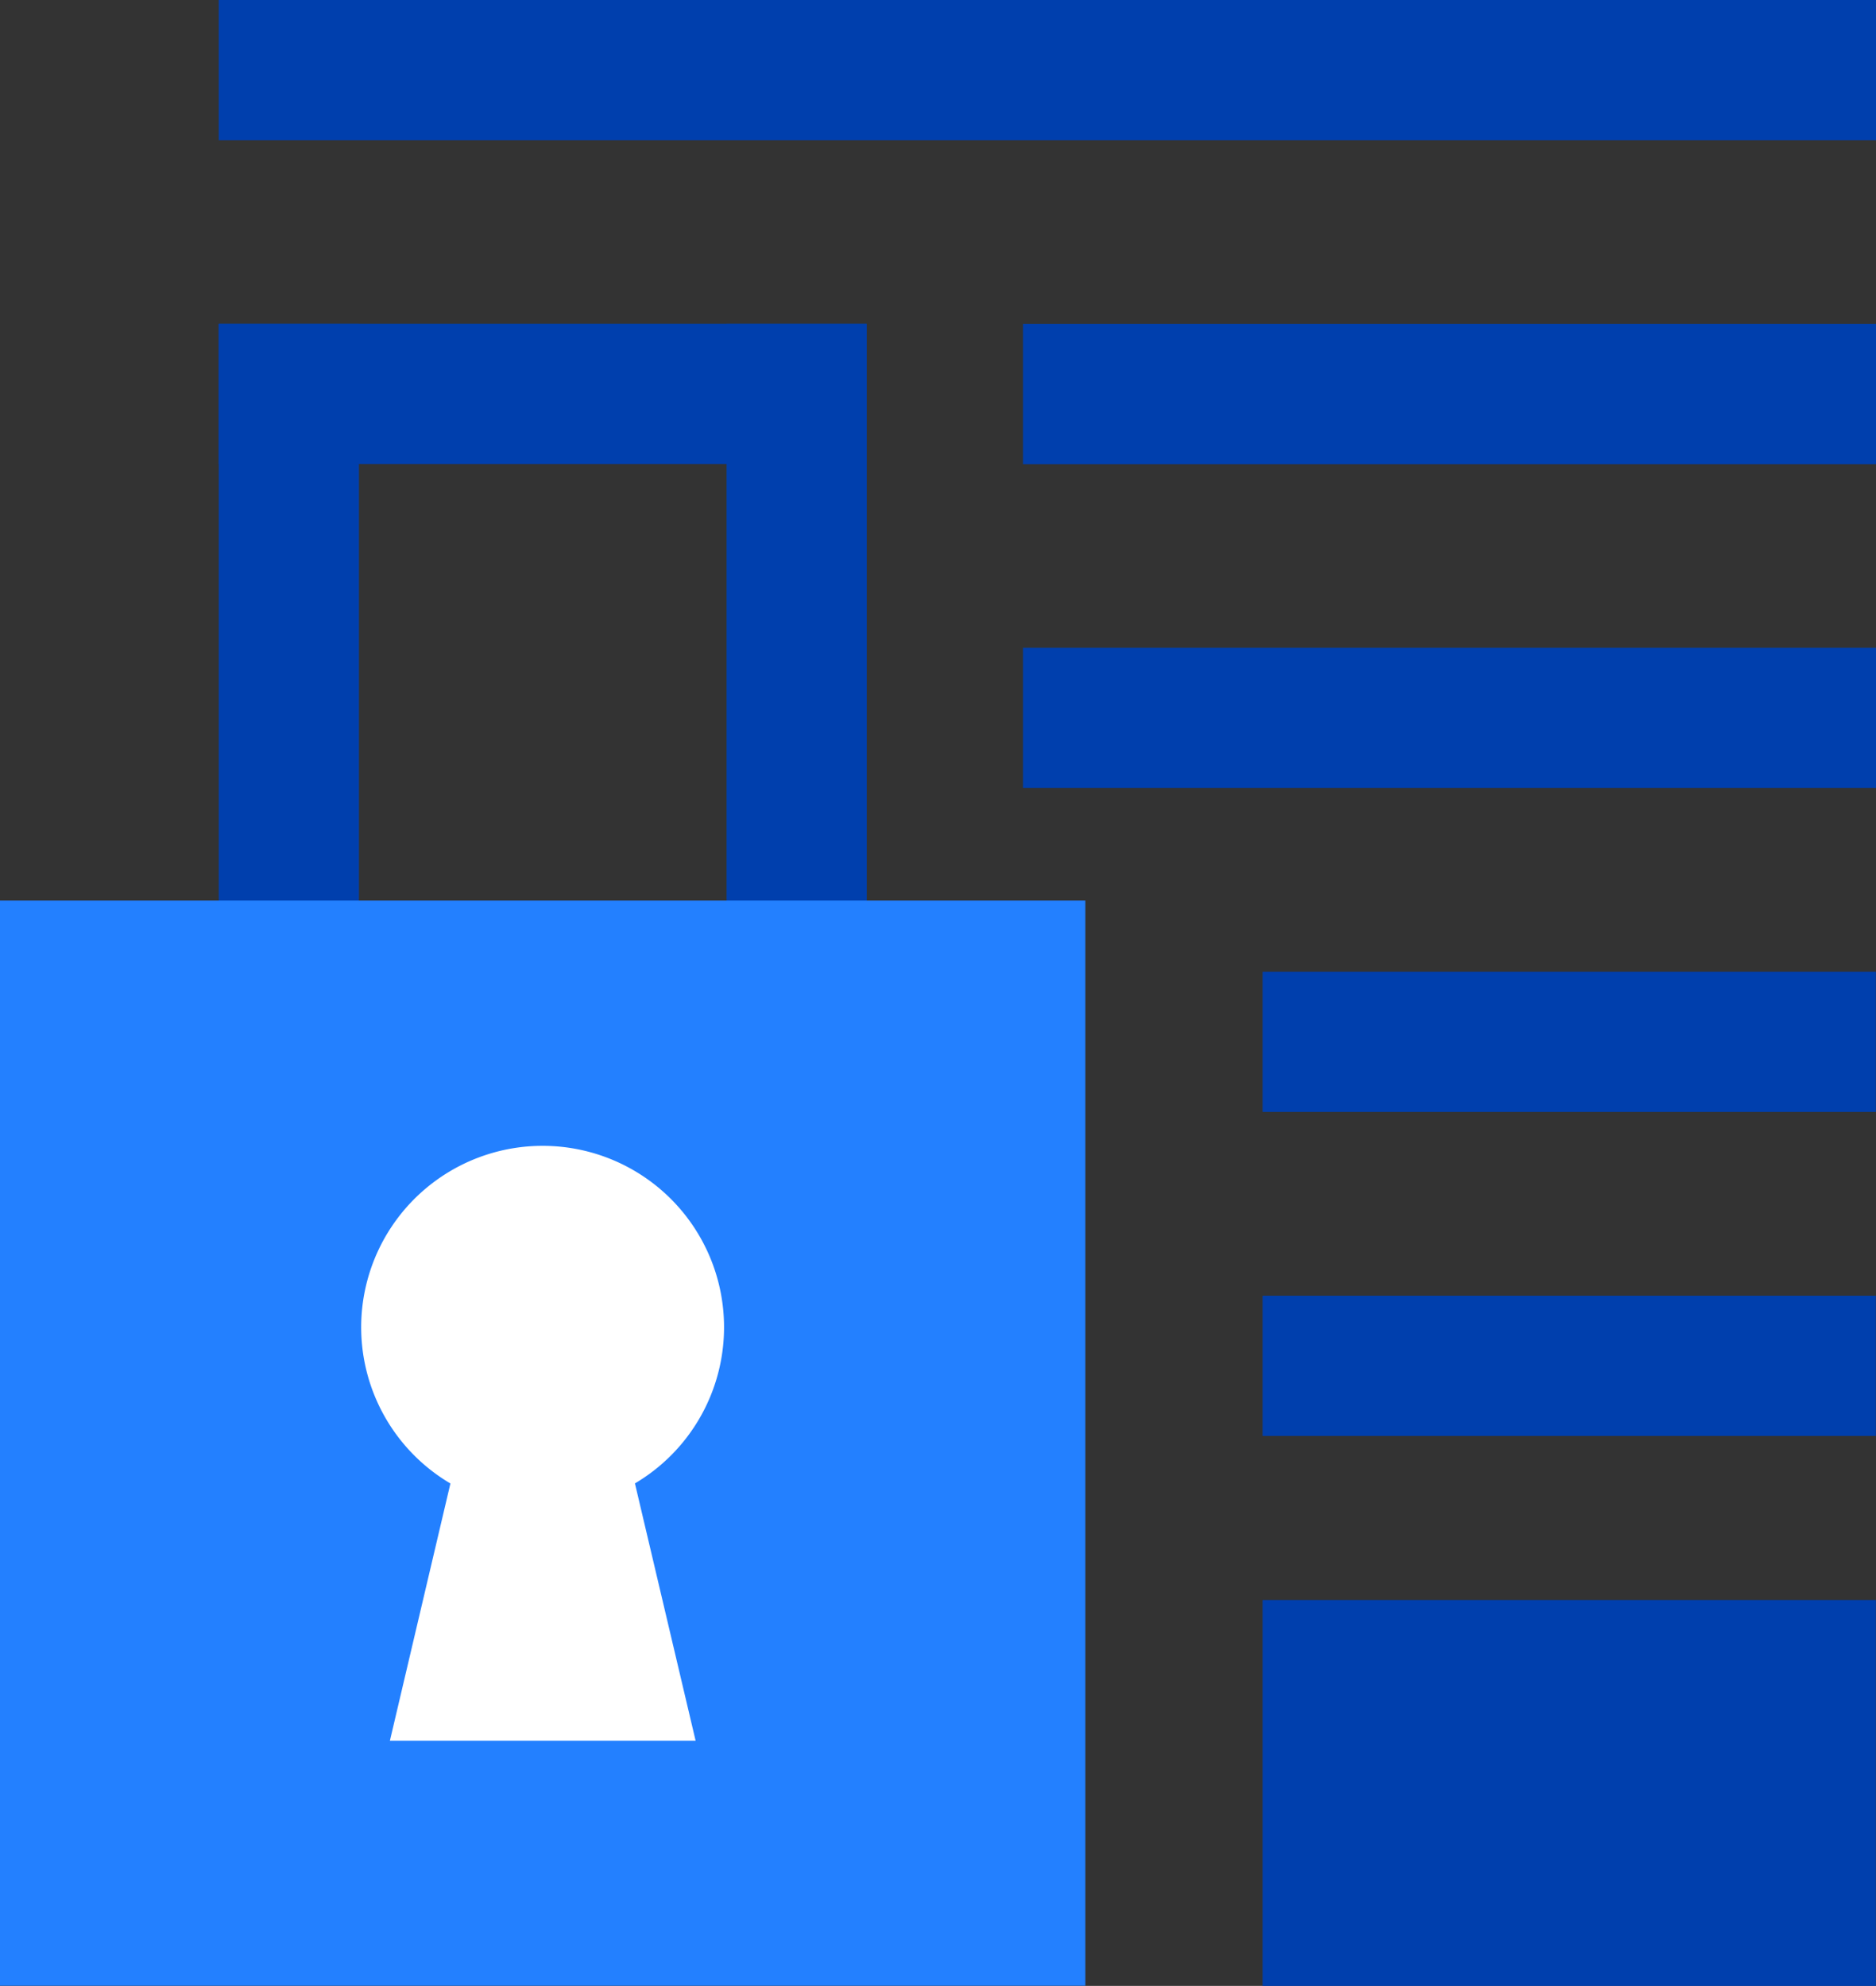
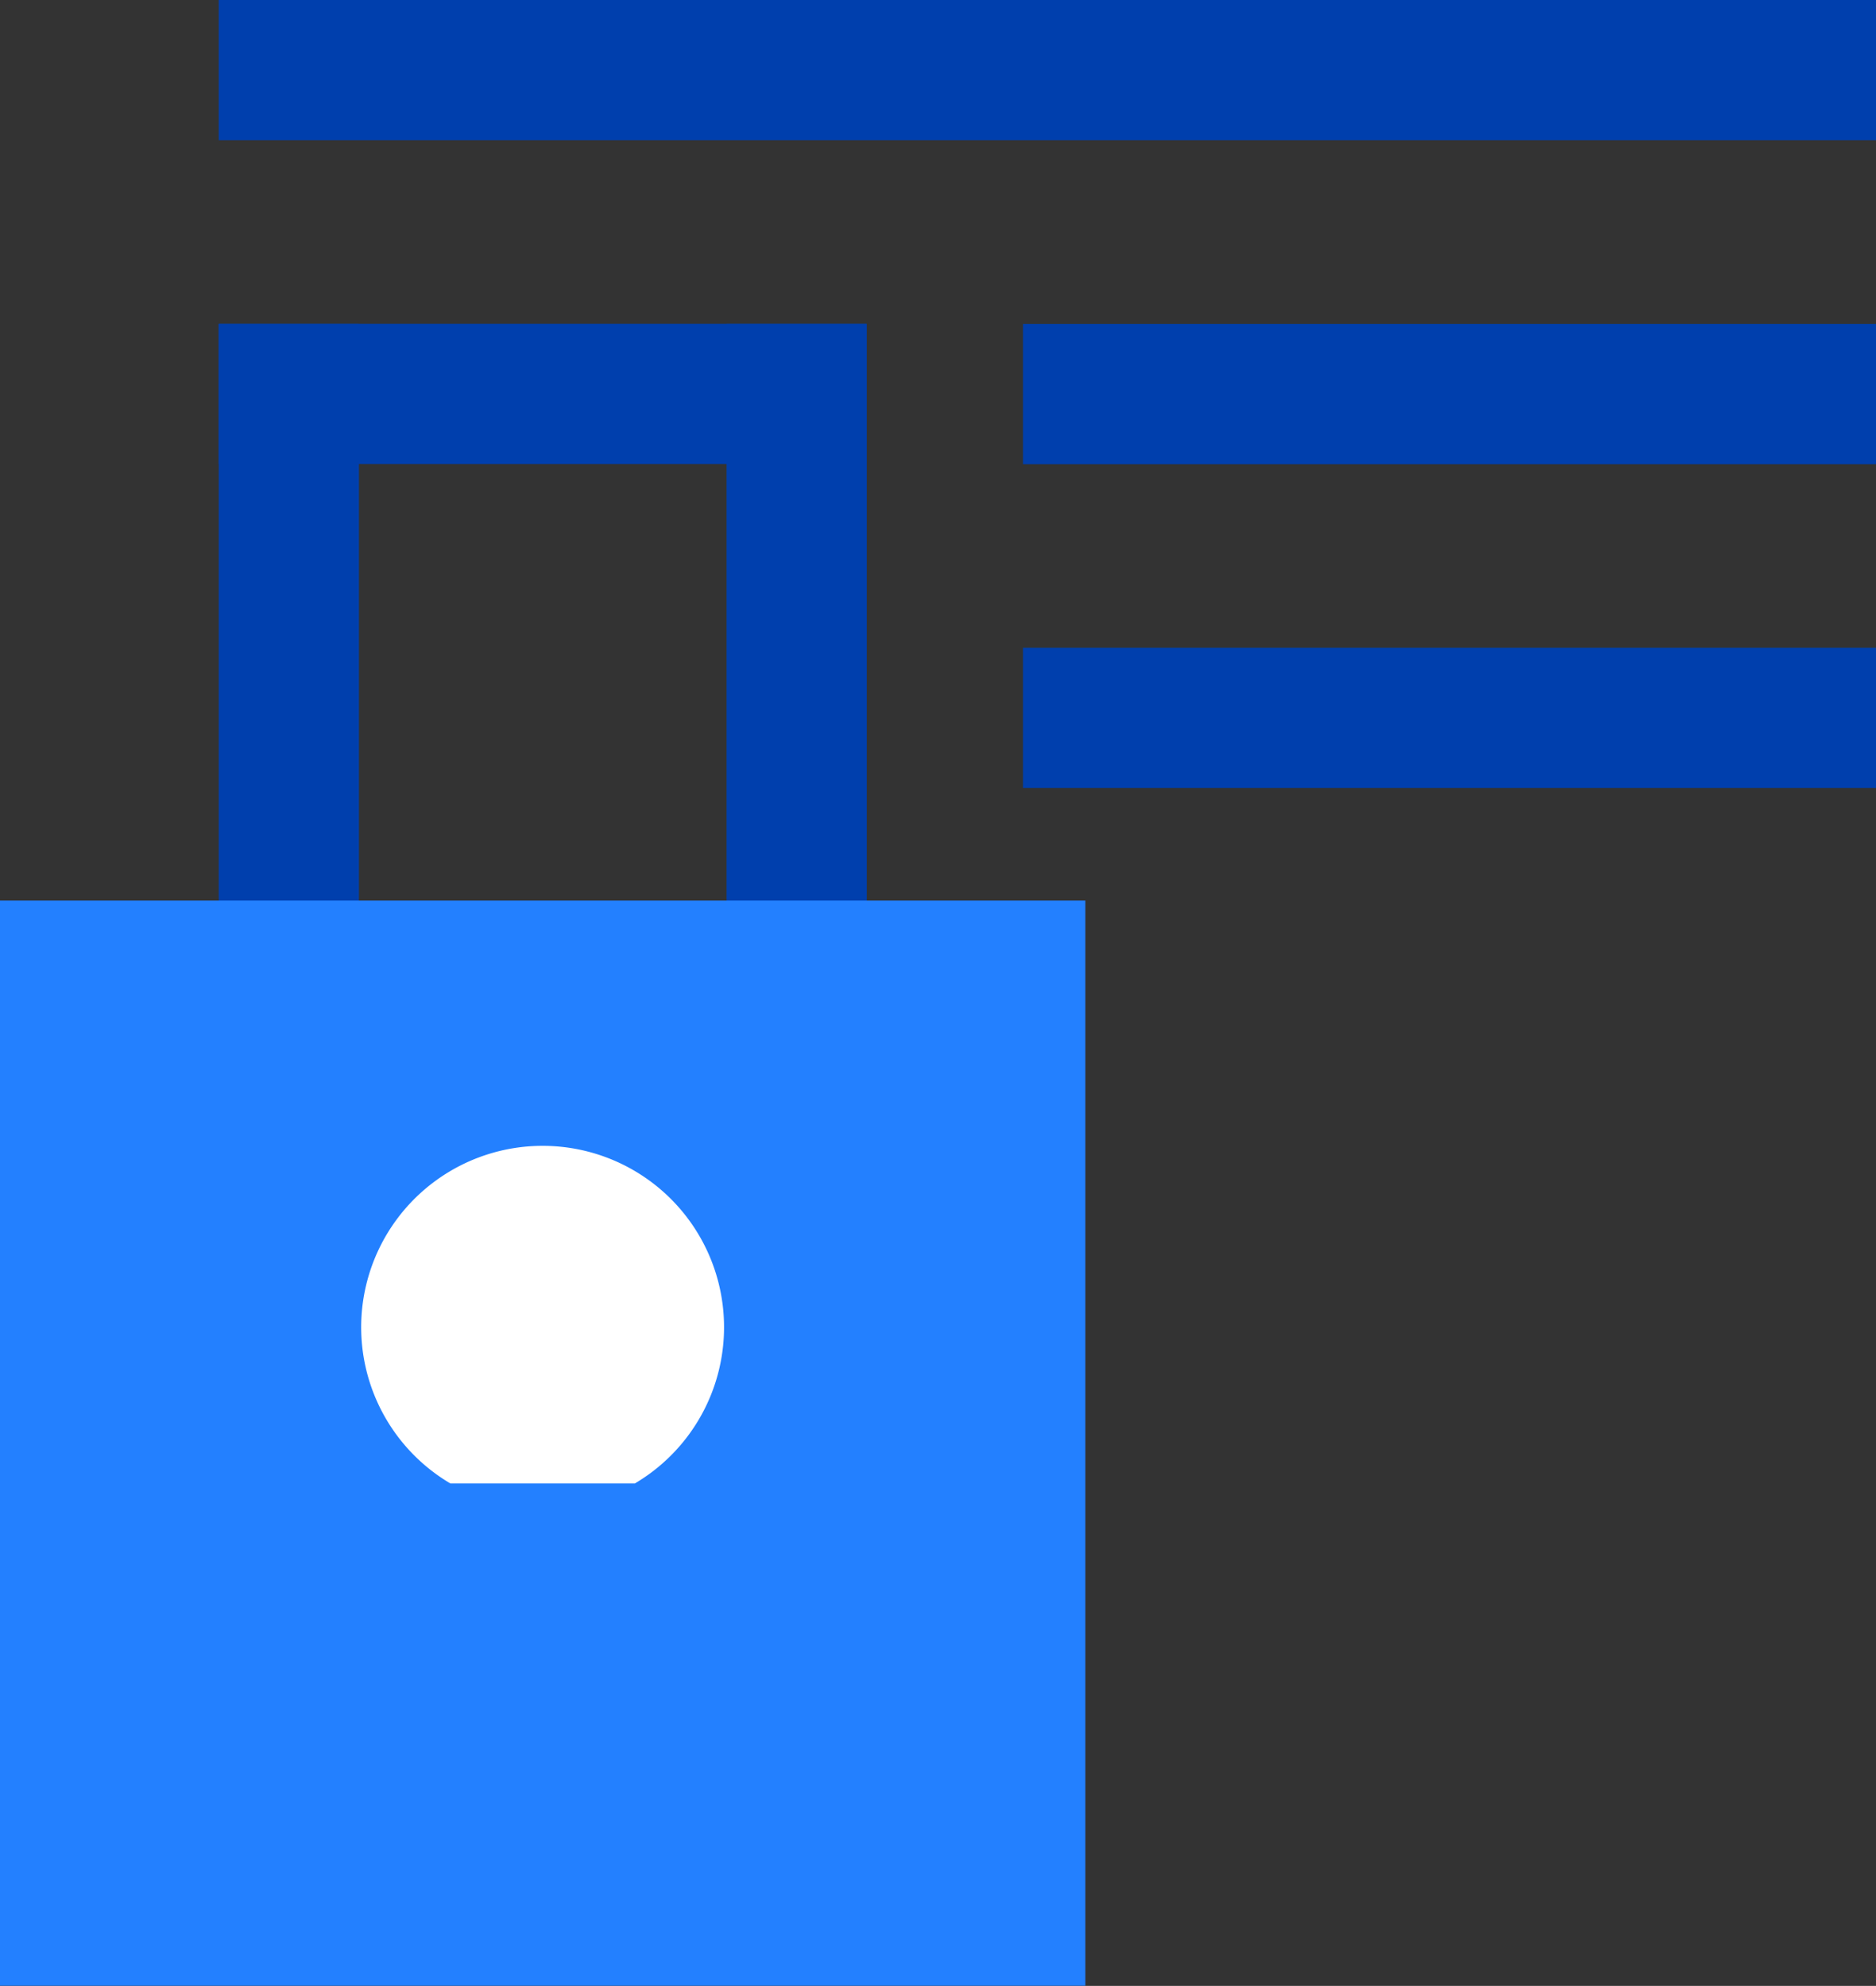
<svg xmlns="http://www.w3.org/2000/svg" viewBox="0 0 133.28 141.11">
  <rect x="0" y="0" width="133.28" height="141.11" fill="#333333" stroke="none" />
  <defs>
    <style>.cls-1{fill:#003fad;}.cls-2{fill:#2380ff;}.cls-3{fill:#fff;}</style>
  </defs>
  <g id="Layer_2" data-name="Layer 2">
    <g id="Layer_1-2" data-name="Layer 1">
      <rect class="cls-1" x="33.58" y="4.98" width="9.96" height="46.03" transform="translate(10.56 66.55) rotate(-90)" />
      <rect class="cls-1" x="15.54" y="23.02" width="9.96" height="46.03" />
      <rect class="cls-1" x="51.62" y="23.02" width="9.96" height="46.03" />
      <rect class="cls-2" y="63.99" width="77.11" height="77.11" />
-       <path class="cls-3" d="M45.11,105.41l4.31,18.28H27.7L32,105.41a12.89,12.89,0,1,1,13.1,0Z" />
+       <path class="cls-3" d="M45.11,105.41H27.7L32,105.41a12.89,12.89,0,1,1,13.1,0Z" />
      <rect class="cls-1" x="15.54" width="117.74" height="9.96" />
      <rect class="cls-1" x="72.68" y="23.02" width="60.6" height="9.96" />
      <rect class="cls-1" x="72.68" y="46.03" width="60.6" height="9.96" />
-       <rect class="cls-1" x="89.7" y="69.05" width="43.57" height="9.96" />
-       <rect class="cls-1" x="89.7" y="92.07" width="43.57" height="9.96" />
-       <rect class="cls-1" x="89.7" y="113.69" width="43.57" height="27.42" />
    </g>
  </g>
</svg>